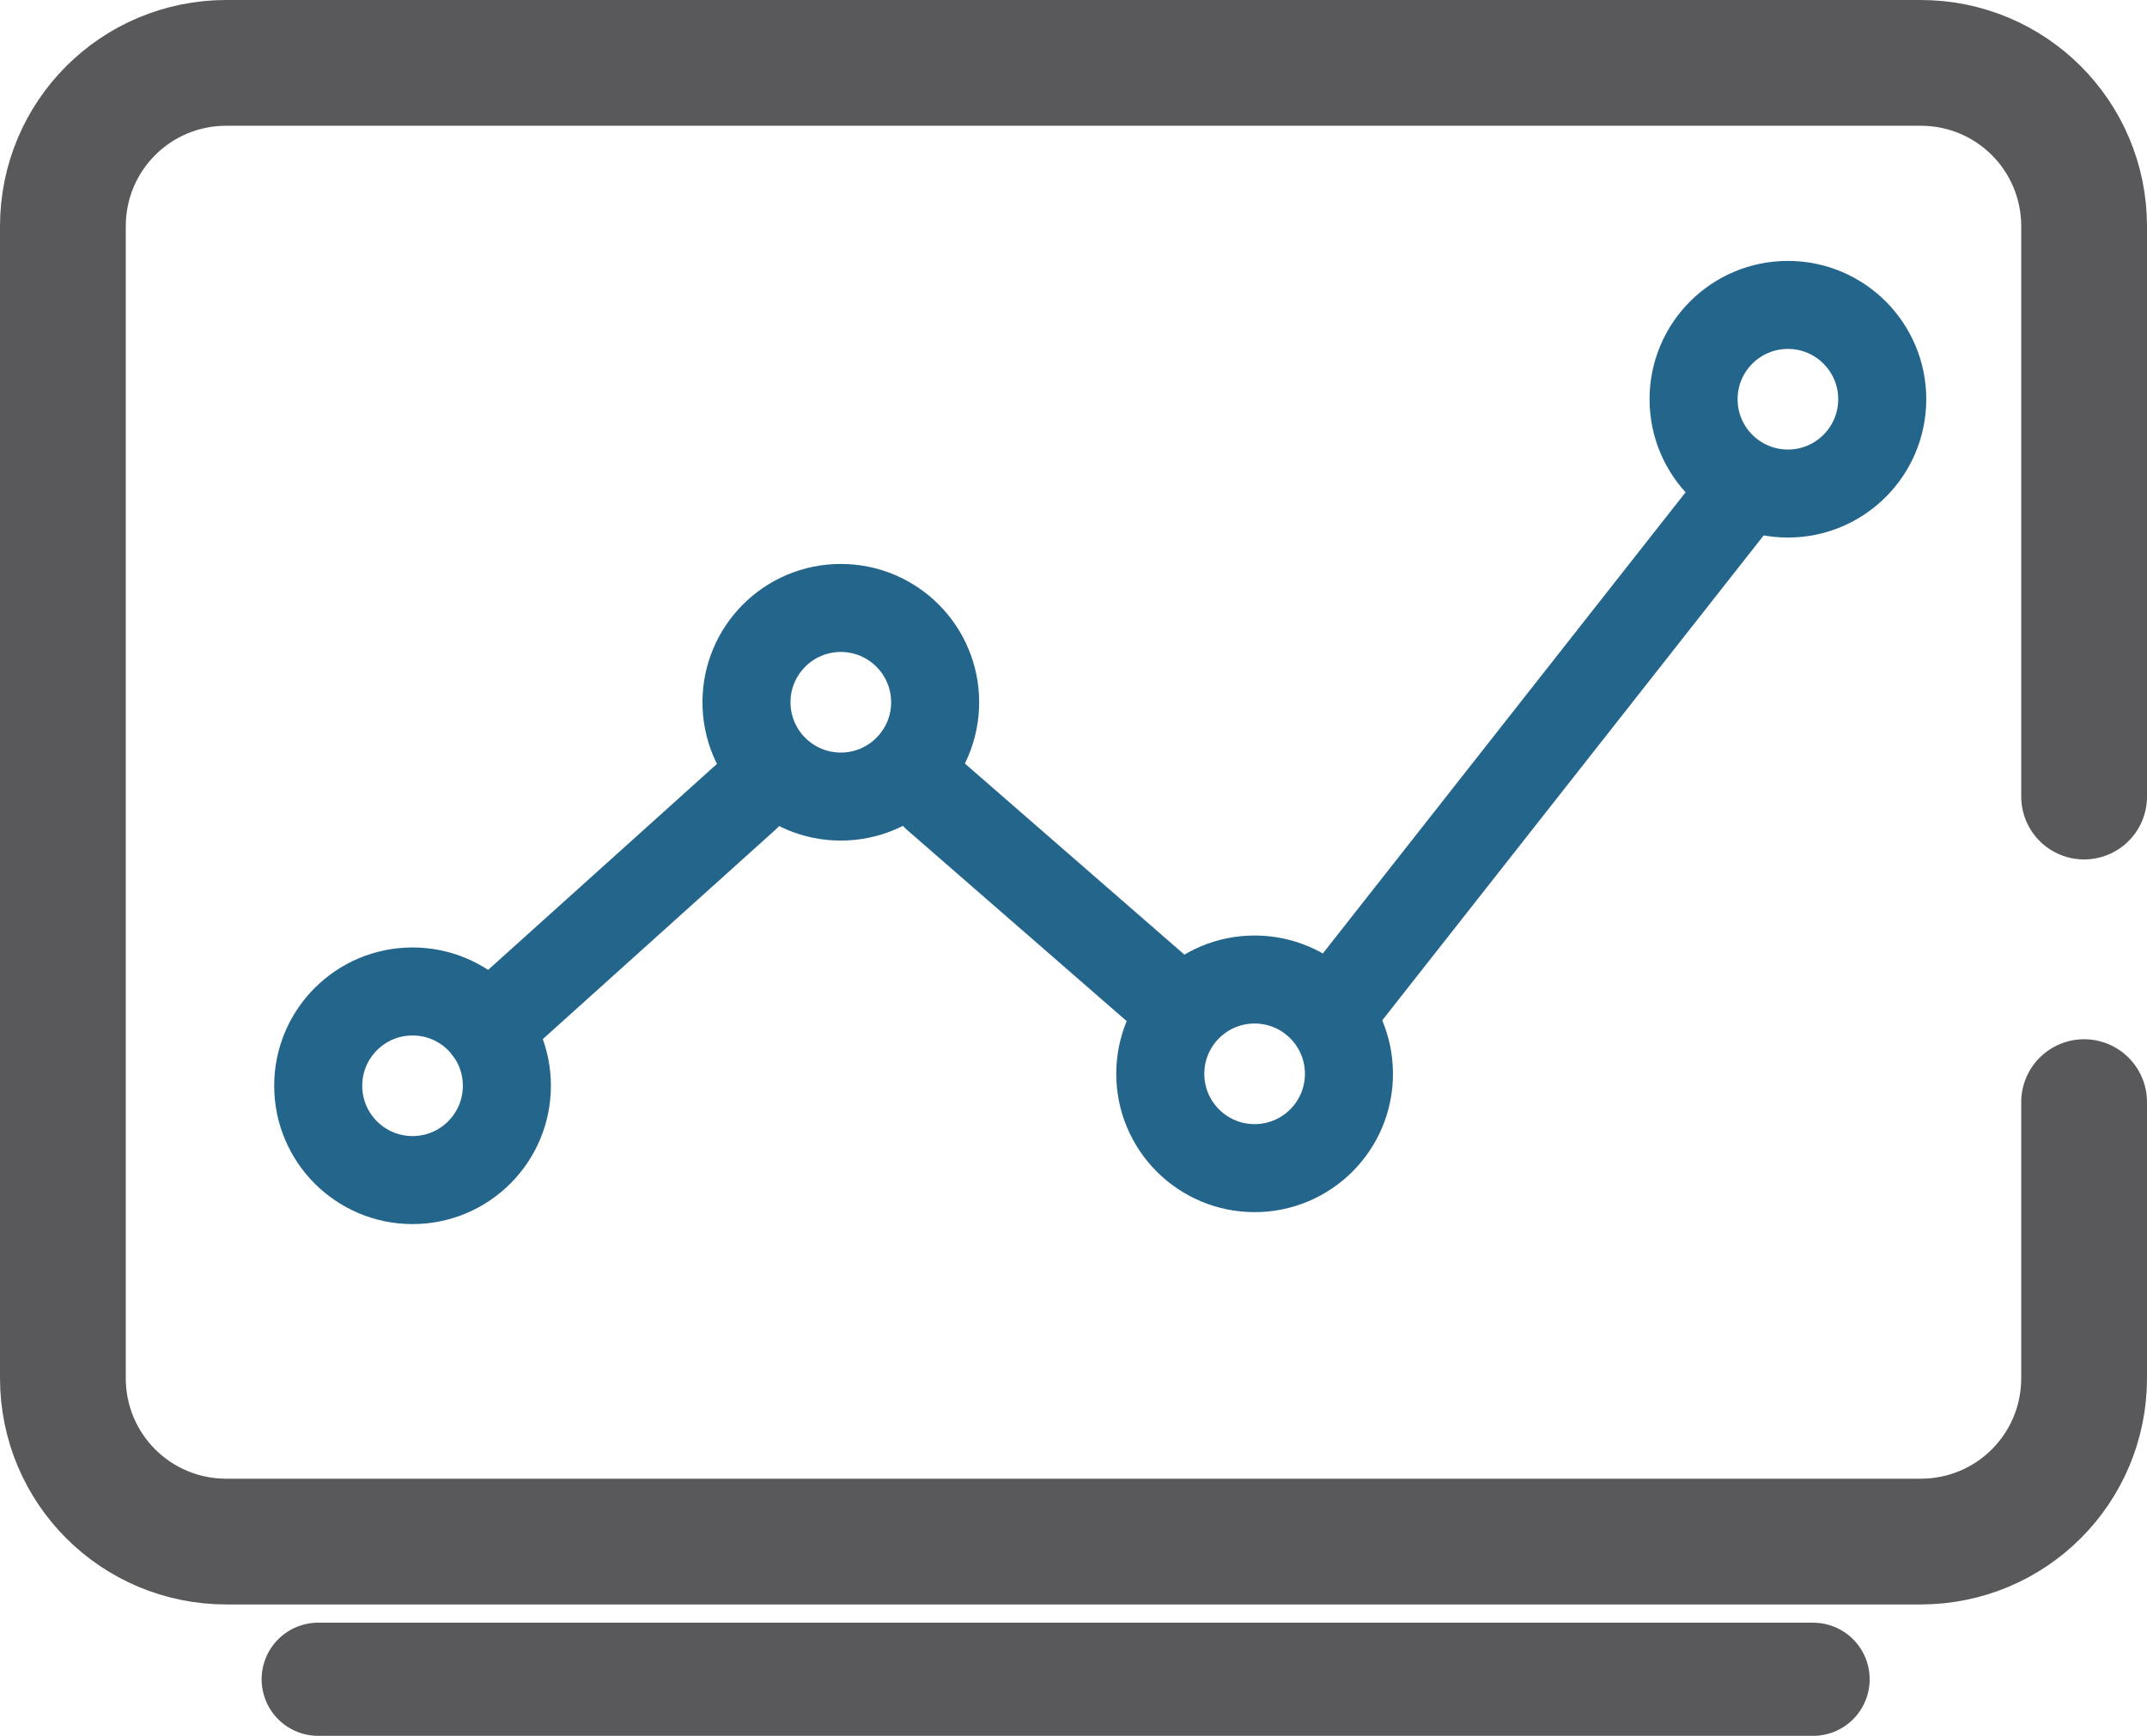
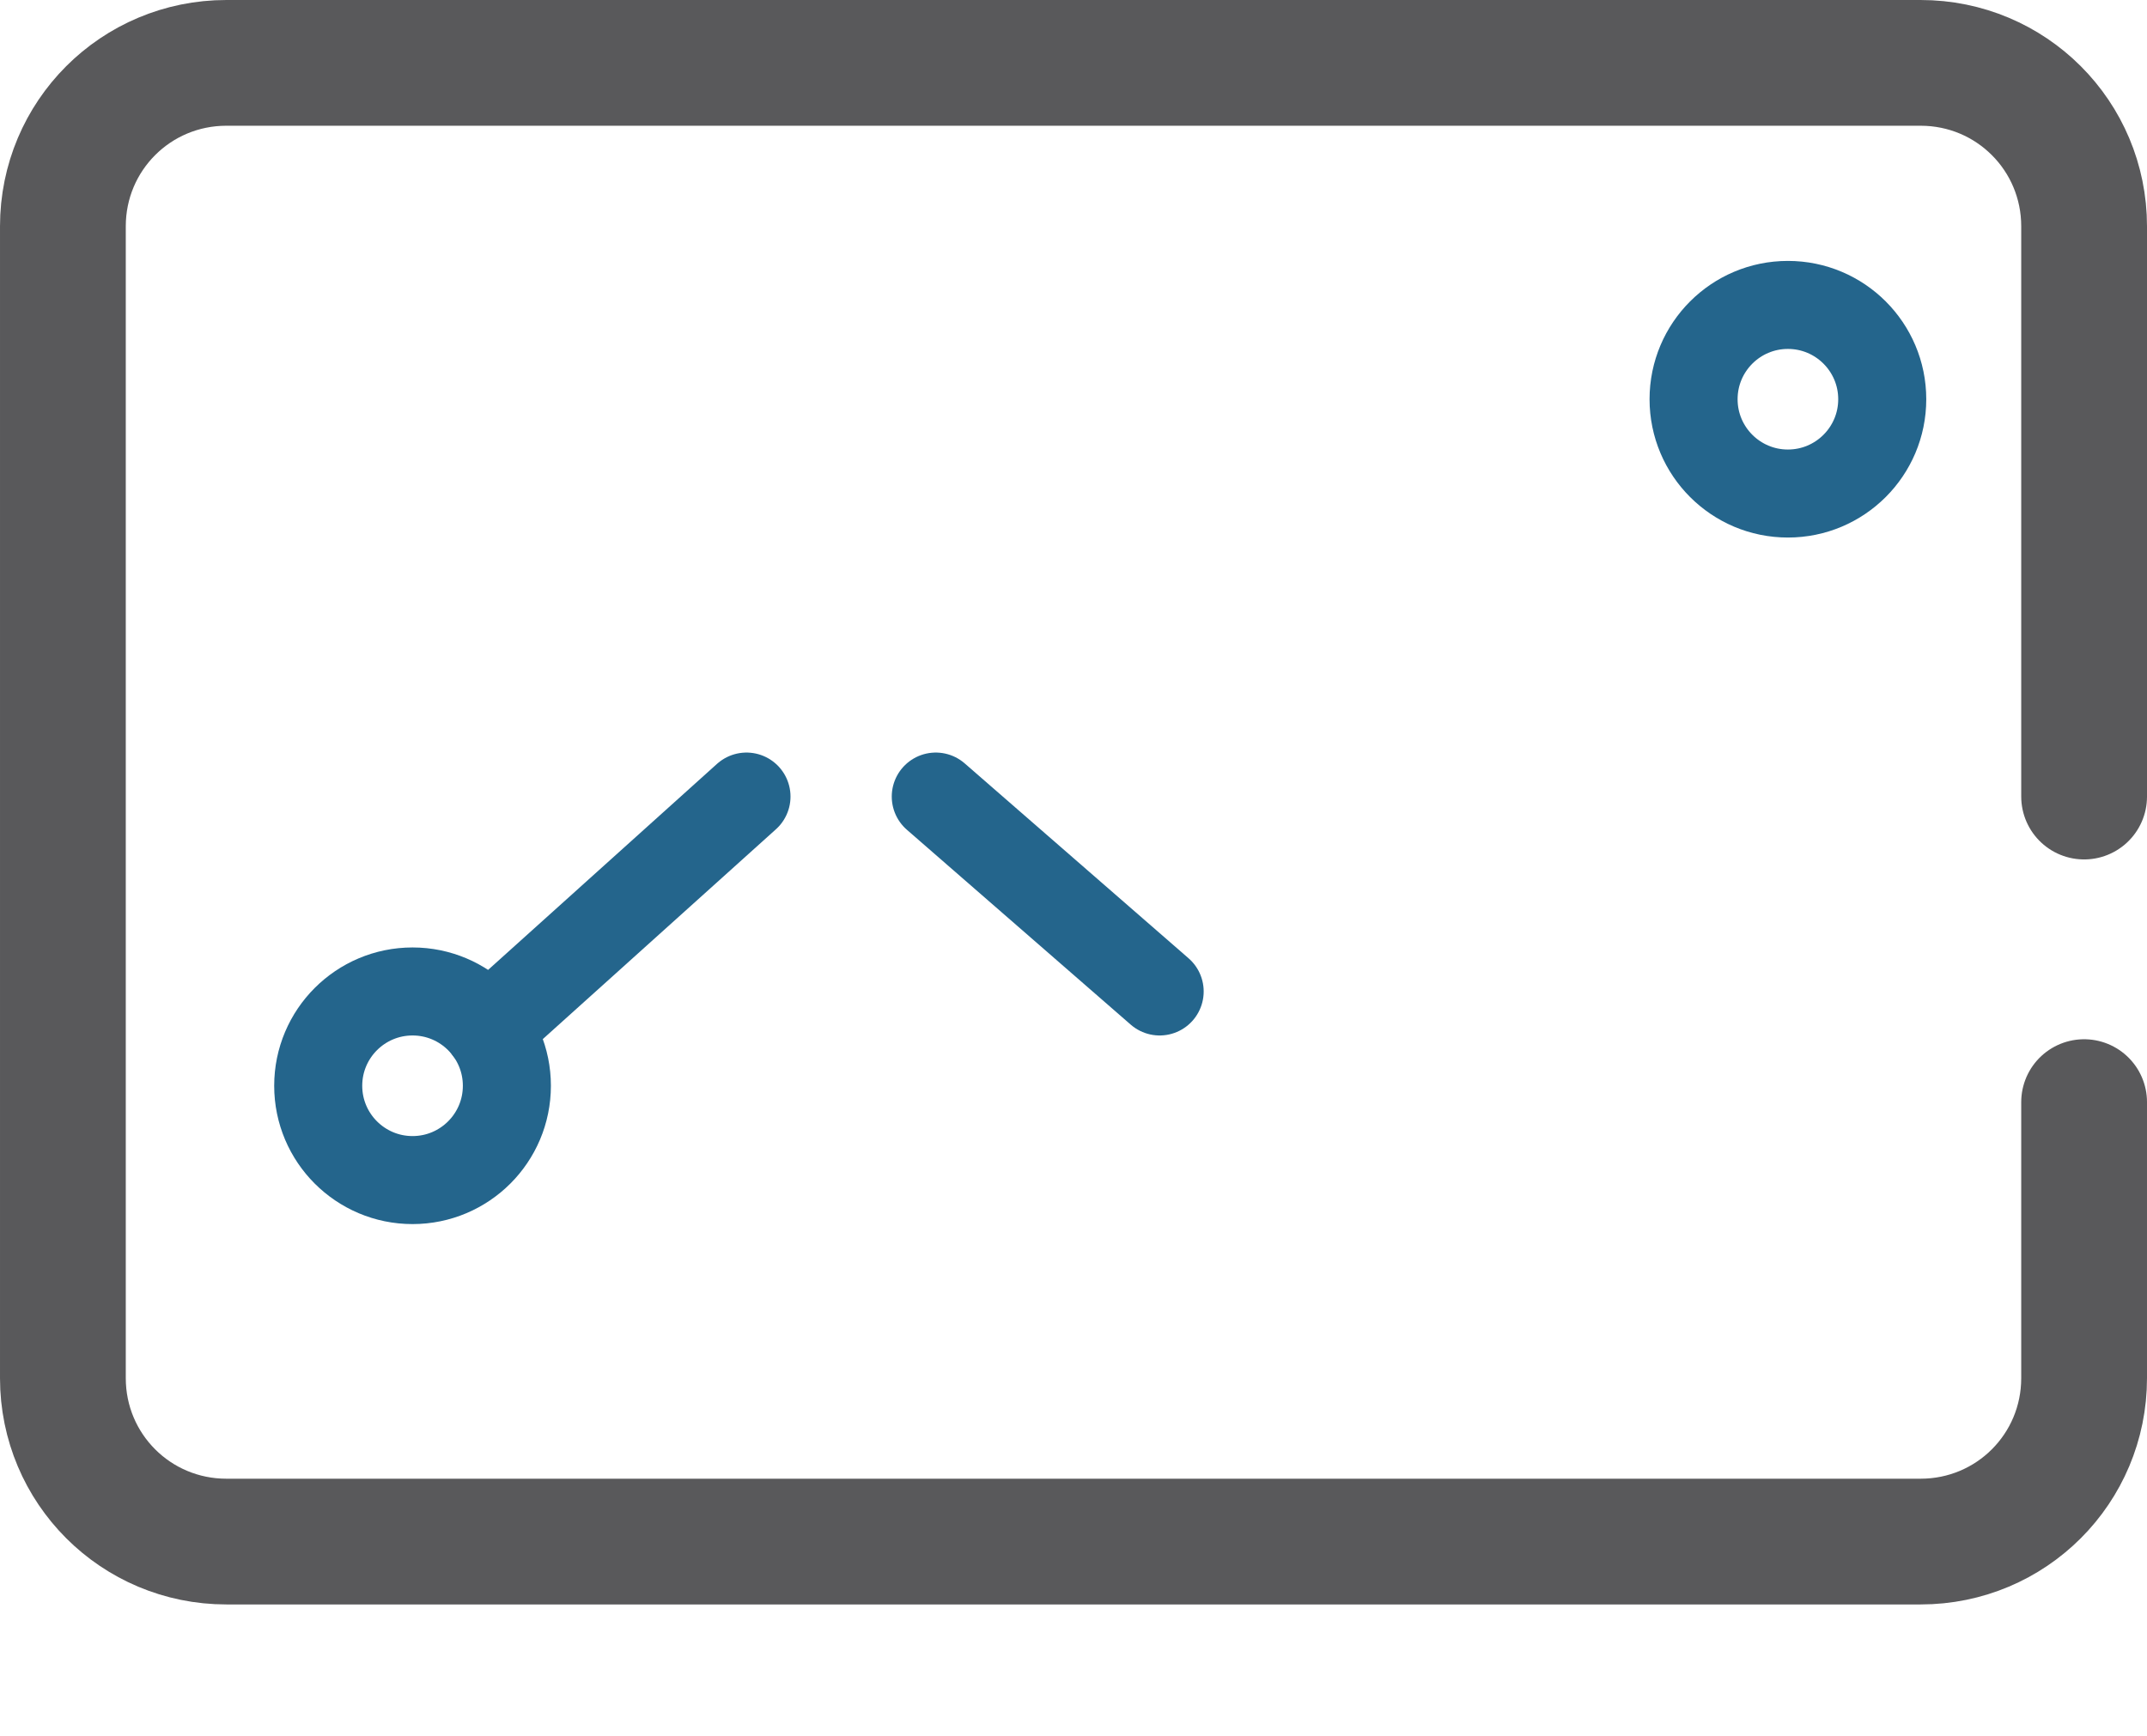
<svg xmlns="http://www.w3.org/2000/svg" version="1.1" id="Layer_1" x="0px" y="0px" viewBox="0 0 341.4 276.1" style="enable-background:new 0 0 341.4 276.1;" xml:space="preserve">
  <style type="text/css">
	.st0{fill:none;stroke:#59595B;stroke-width:20;stroke-linecap:round;stroke-linejoin:round;}
	.st1{fill:none;stroke:#59595B;stroke-width:18;stroke-linecap:round;stroke-linejoin:round;}
	.st2{fill:none;stroke:#24658C;stroke-width:14;stroke-linecap:round;stroke-linejoin:round;}
</style>
  <title>built-in-analytics</title>
  <path class="st0" d="M331.4,126.7V36c0-14.4-11.6-26-26-26H36c-14.4,0-26,11.6-26,26v183.2c0,14.4,11.6,26,26,26h269.4  c14.4,0,26-11.6,26-26v-43.9" />
-   <line class="st1" x1="50.6" y1="267.1" x2="288.3" y2="267.1" />
  <circle class="st2" cx="65.6" cy="172.7" r="15" />
-   <circle class="st2" cx="133.7" cy="111.7" r="15" />
-   <circle class="st2" cx="199.5" cy="170.8" r="15" />
  <circle class="st2" cx="284.3" cy="63.5" r="15" />
  <line class="st2" x1="77.6" y1="163.7" x2="118.7" y2="126.7" />
  <line class="st2" x1="148.8" y1="126.7" x2="184.4" y2="157.7" />
-   <line class="st2" x1="214.5" y1="157.7" x2="276.7" y2="78.6" />
</svg>